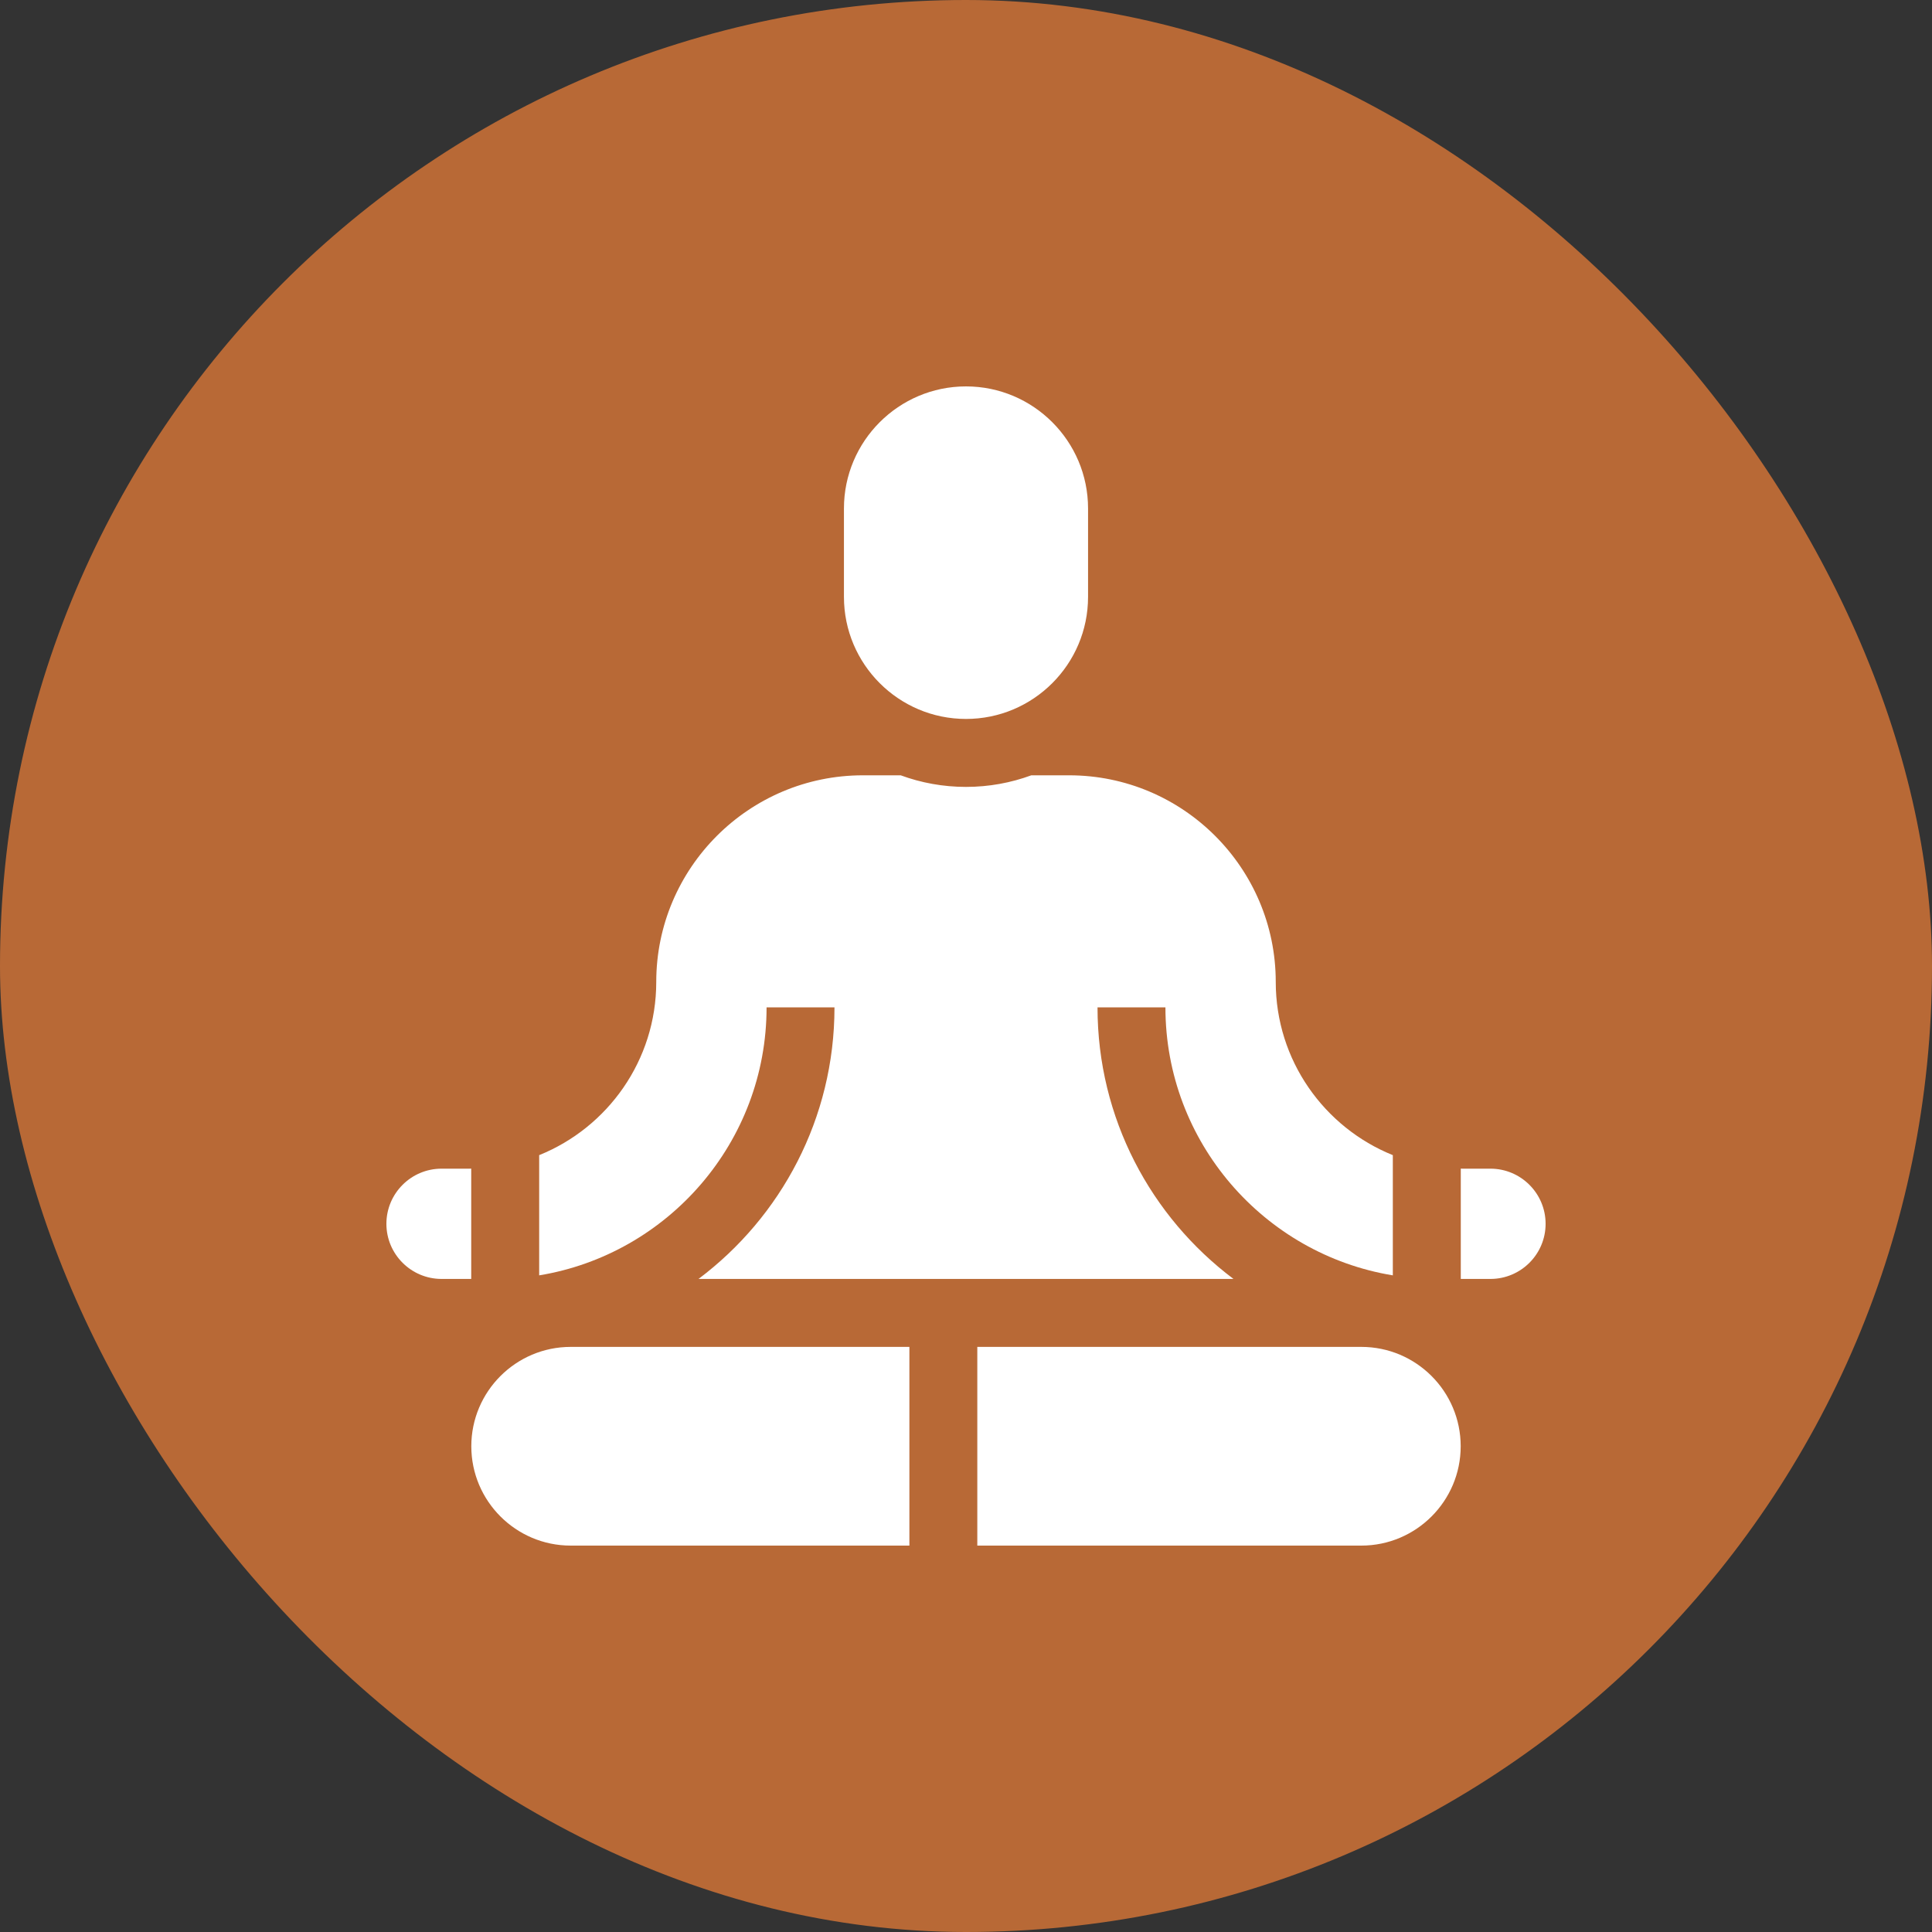
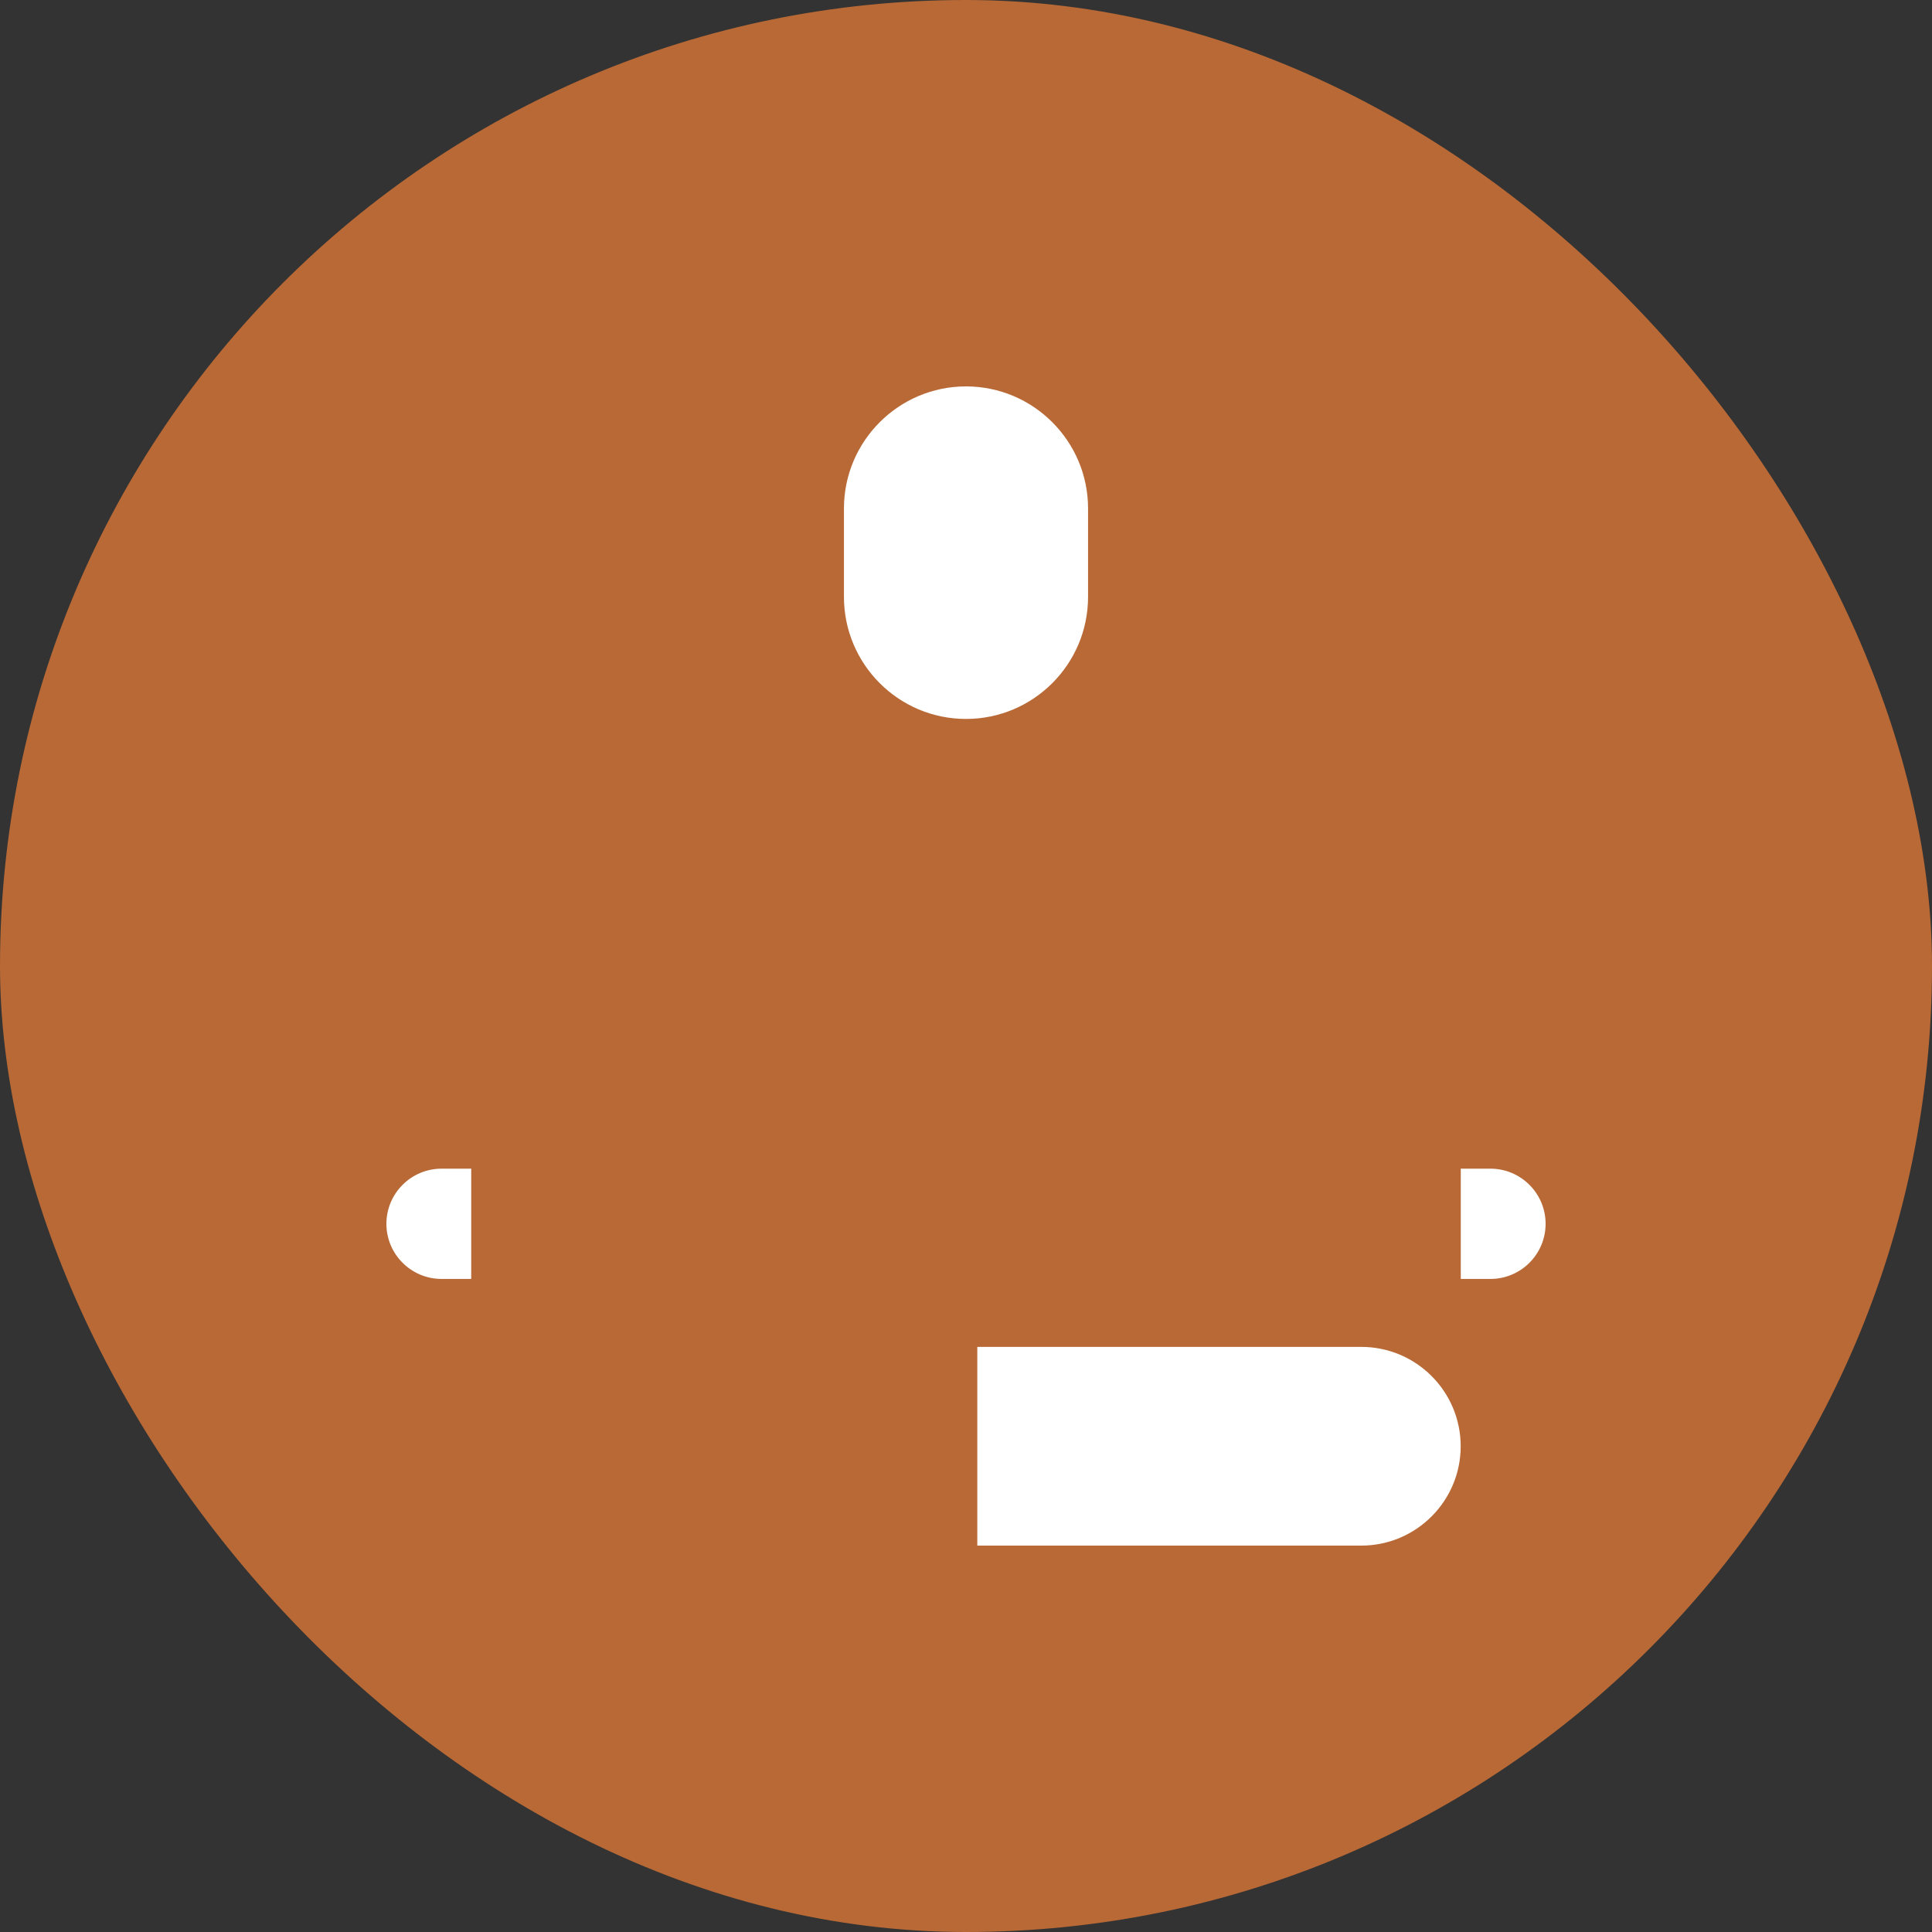
<svg xmlns="http://www.w3.org/2000/svg" width="40" height="40" viewBox="0 0 40 40" fill="none">
  <rect x="0" y="0" width="40" height="40" fill="#333333" stroke="none" />
  <rect width="40" height="40" rx="20" fill="#B86936" />
-   <path d="M15.871 20.857H17.277C17.277 23.154 16.17 25.196 14.462 26.479H25.538C23.83 25.196 22.723 23.154 22.723 20.857H24.129C24.129 23.646 26.171 25.967 28.837 26.405V23.916C27.418 23.344 26.413 21.953 26.413 20.33C26.413 17.971 24.494 16.052 22.135 16.052H21.352C20.93 16.207 20.475 16.292 20 16.292C19.525 16.292 19.07 16.207 18.648 16.052H17.865C15.506 16.052 13.587 17.971 13.587 20.33C13.587 21.953 12.582 23.344 11.163 23.916V26.405C13.829 25.967 15.871 23.646 15.871 20.857Z" fill="white" />
  <path d="M9.142 24.196C8.512 24.196 8 24.708 8 25.338C8 25.967 8.512 26.479 9.142 26.479H9.756V24.195C9.745 24.195 9.733 24.196 9.722 24.196H9.142Z" fill="white" />
  <path d="M30.858 24.196H30.279C30.267 24.196 30.255 24.195 30.244 24.195V26.479H30.858C31.488 26.479 32 25.967 32 25.338C32 24.708 31.488 24.196 30.858 24.196Z" fill="white" />
  <path d="M20 14.885C21.394 14.885 22.527 13.752 22.527 12.358V10.527C22.527 9.134 21.394 8 20 8C18.606 8 17.473 9.134 17.473 10.527V12.358C17.473 13.752 18.606 14.885 20 14.885Z" fill="white" />
-   <path d="M28.185 27.886H20.234V32H28.185C29.319 32 30.242 31.077 30.242 29.943C30.242 28.808 29.319 27.886 28.185 27.886Z" fill="white" />
-   <path d="M9.758 29.943C9.758 31.077 10.681 32 11.815 32H18.828V27.886H11.815C10.681 27.886 9.758 28.809 9.758 29.943Z" fill="white" />
+   <path d="M28.185 27.886H20.234V32H28.185C29.319 32 30.242 31.077 30.242 29.943C30.242 28.808 29.319 27.886 28.185 27.886" fill="white" />
</svg>